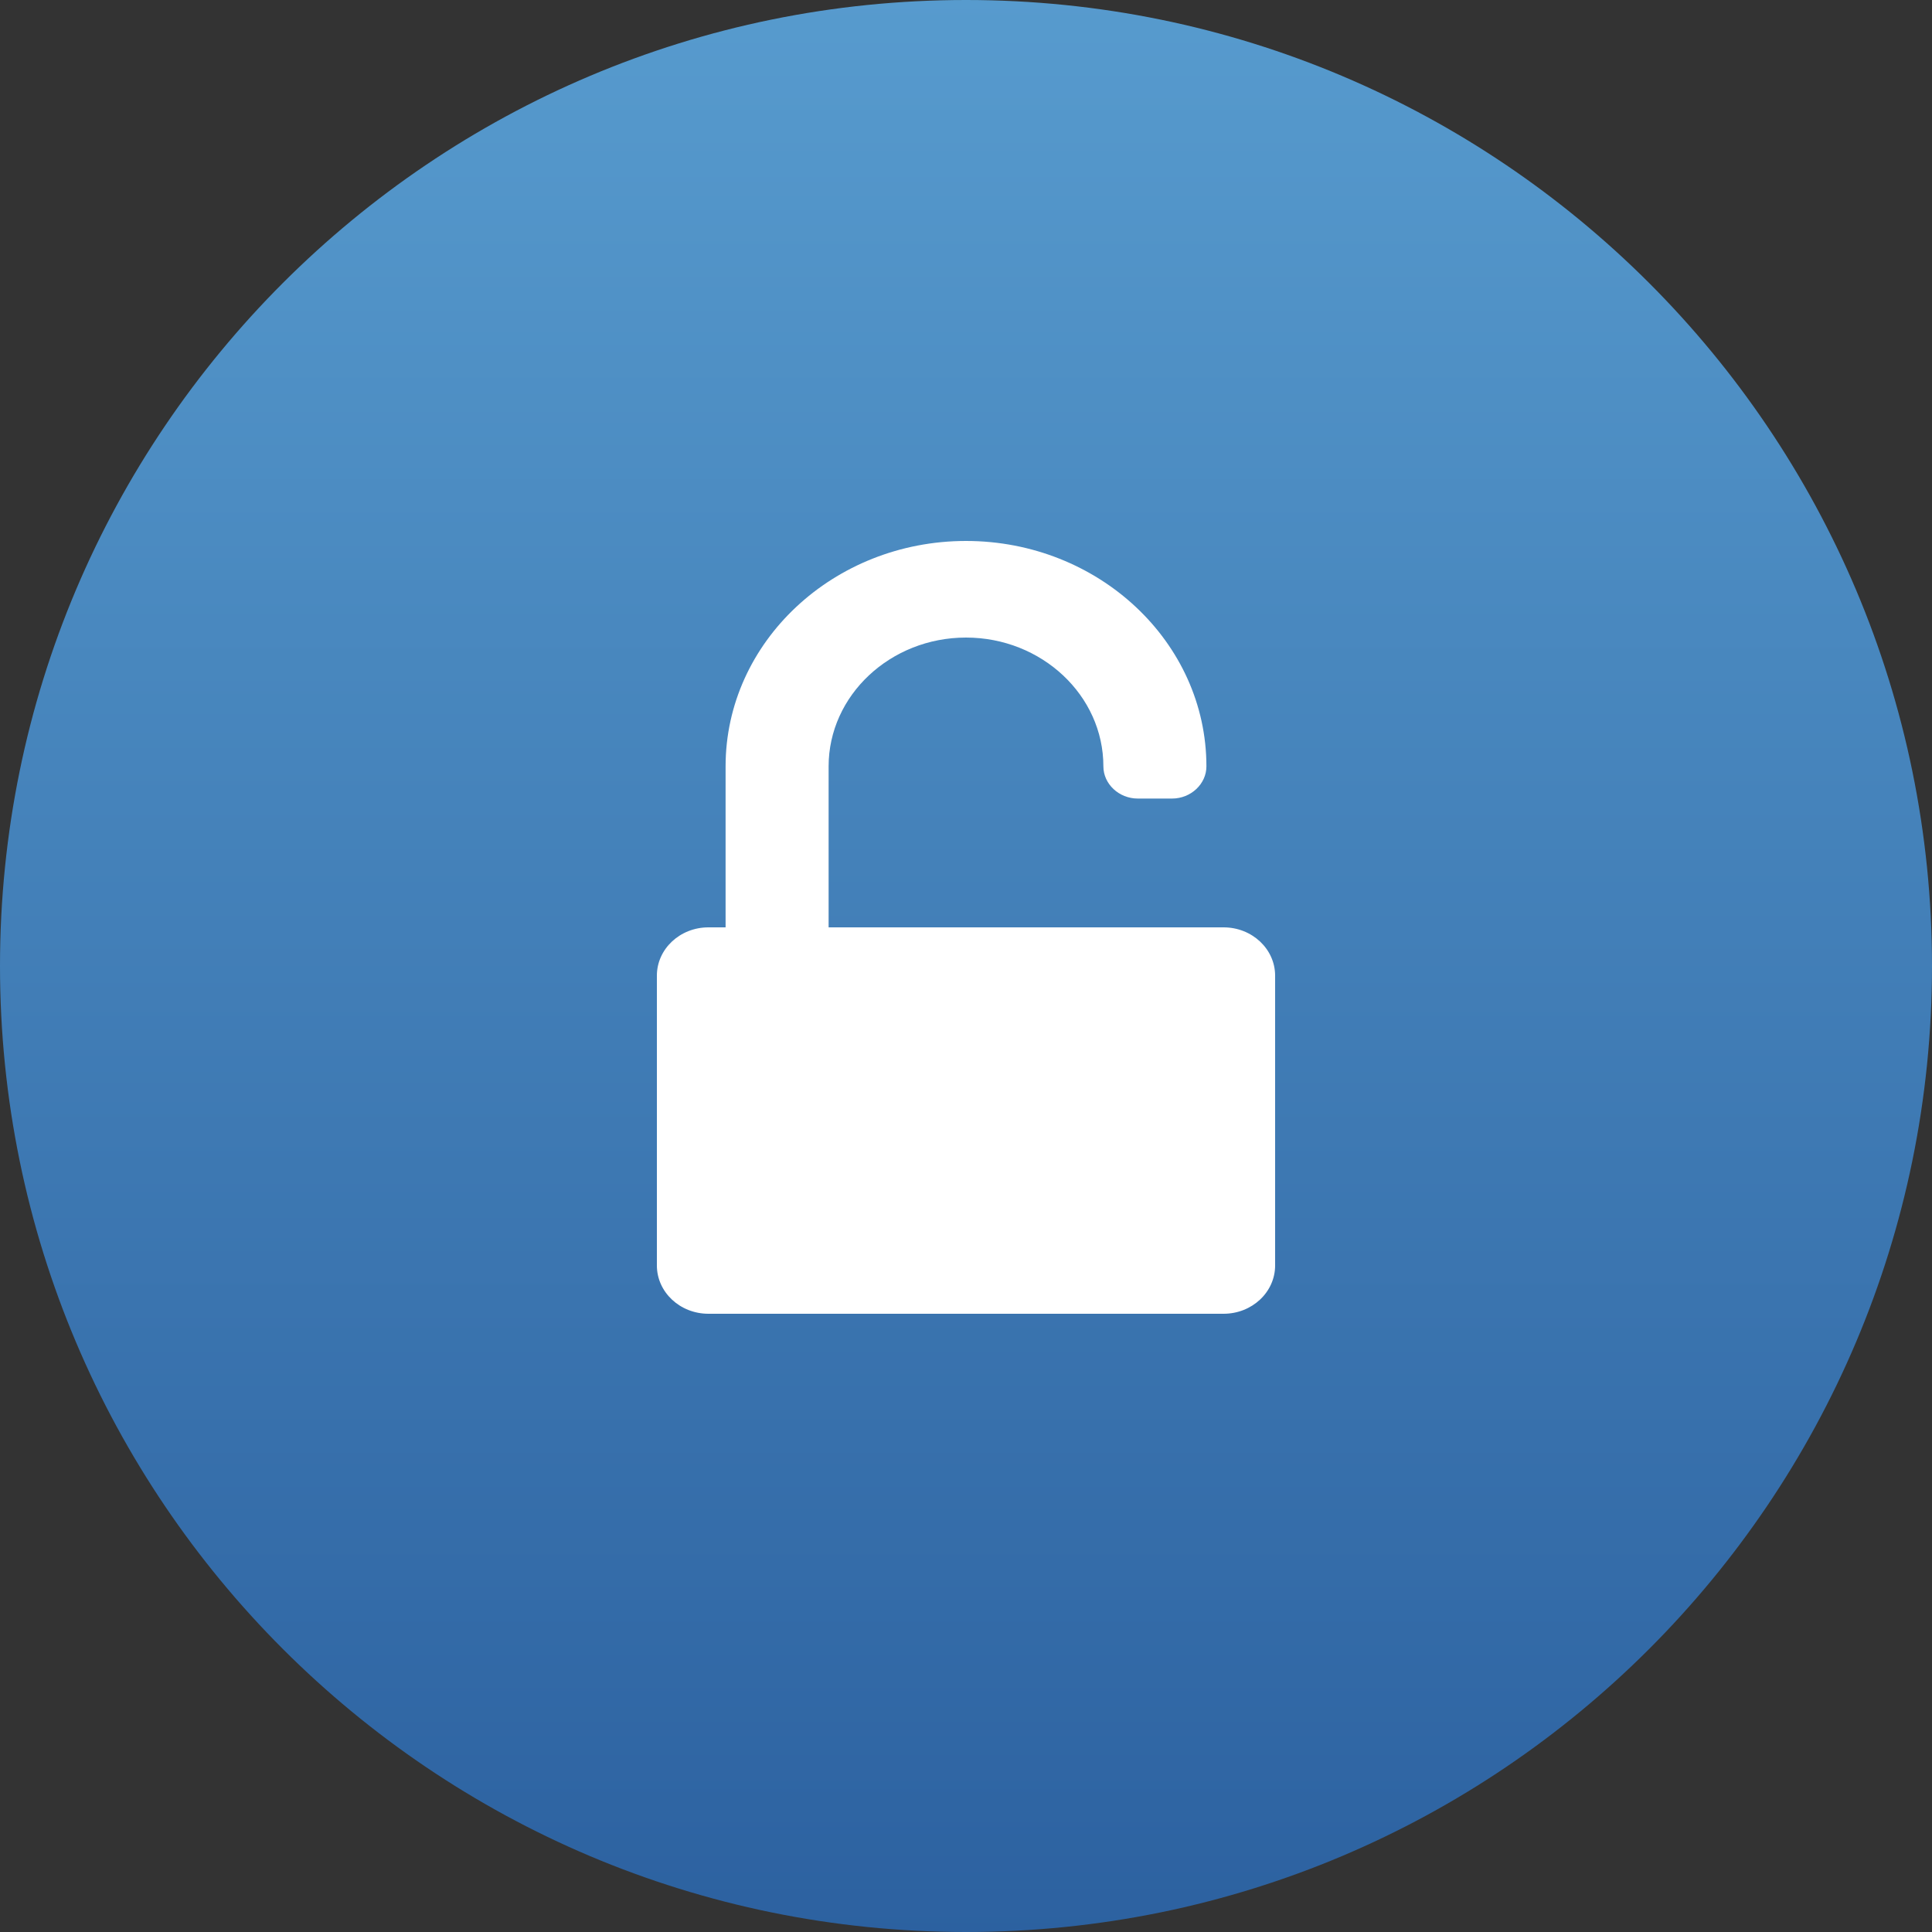
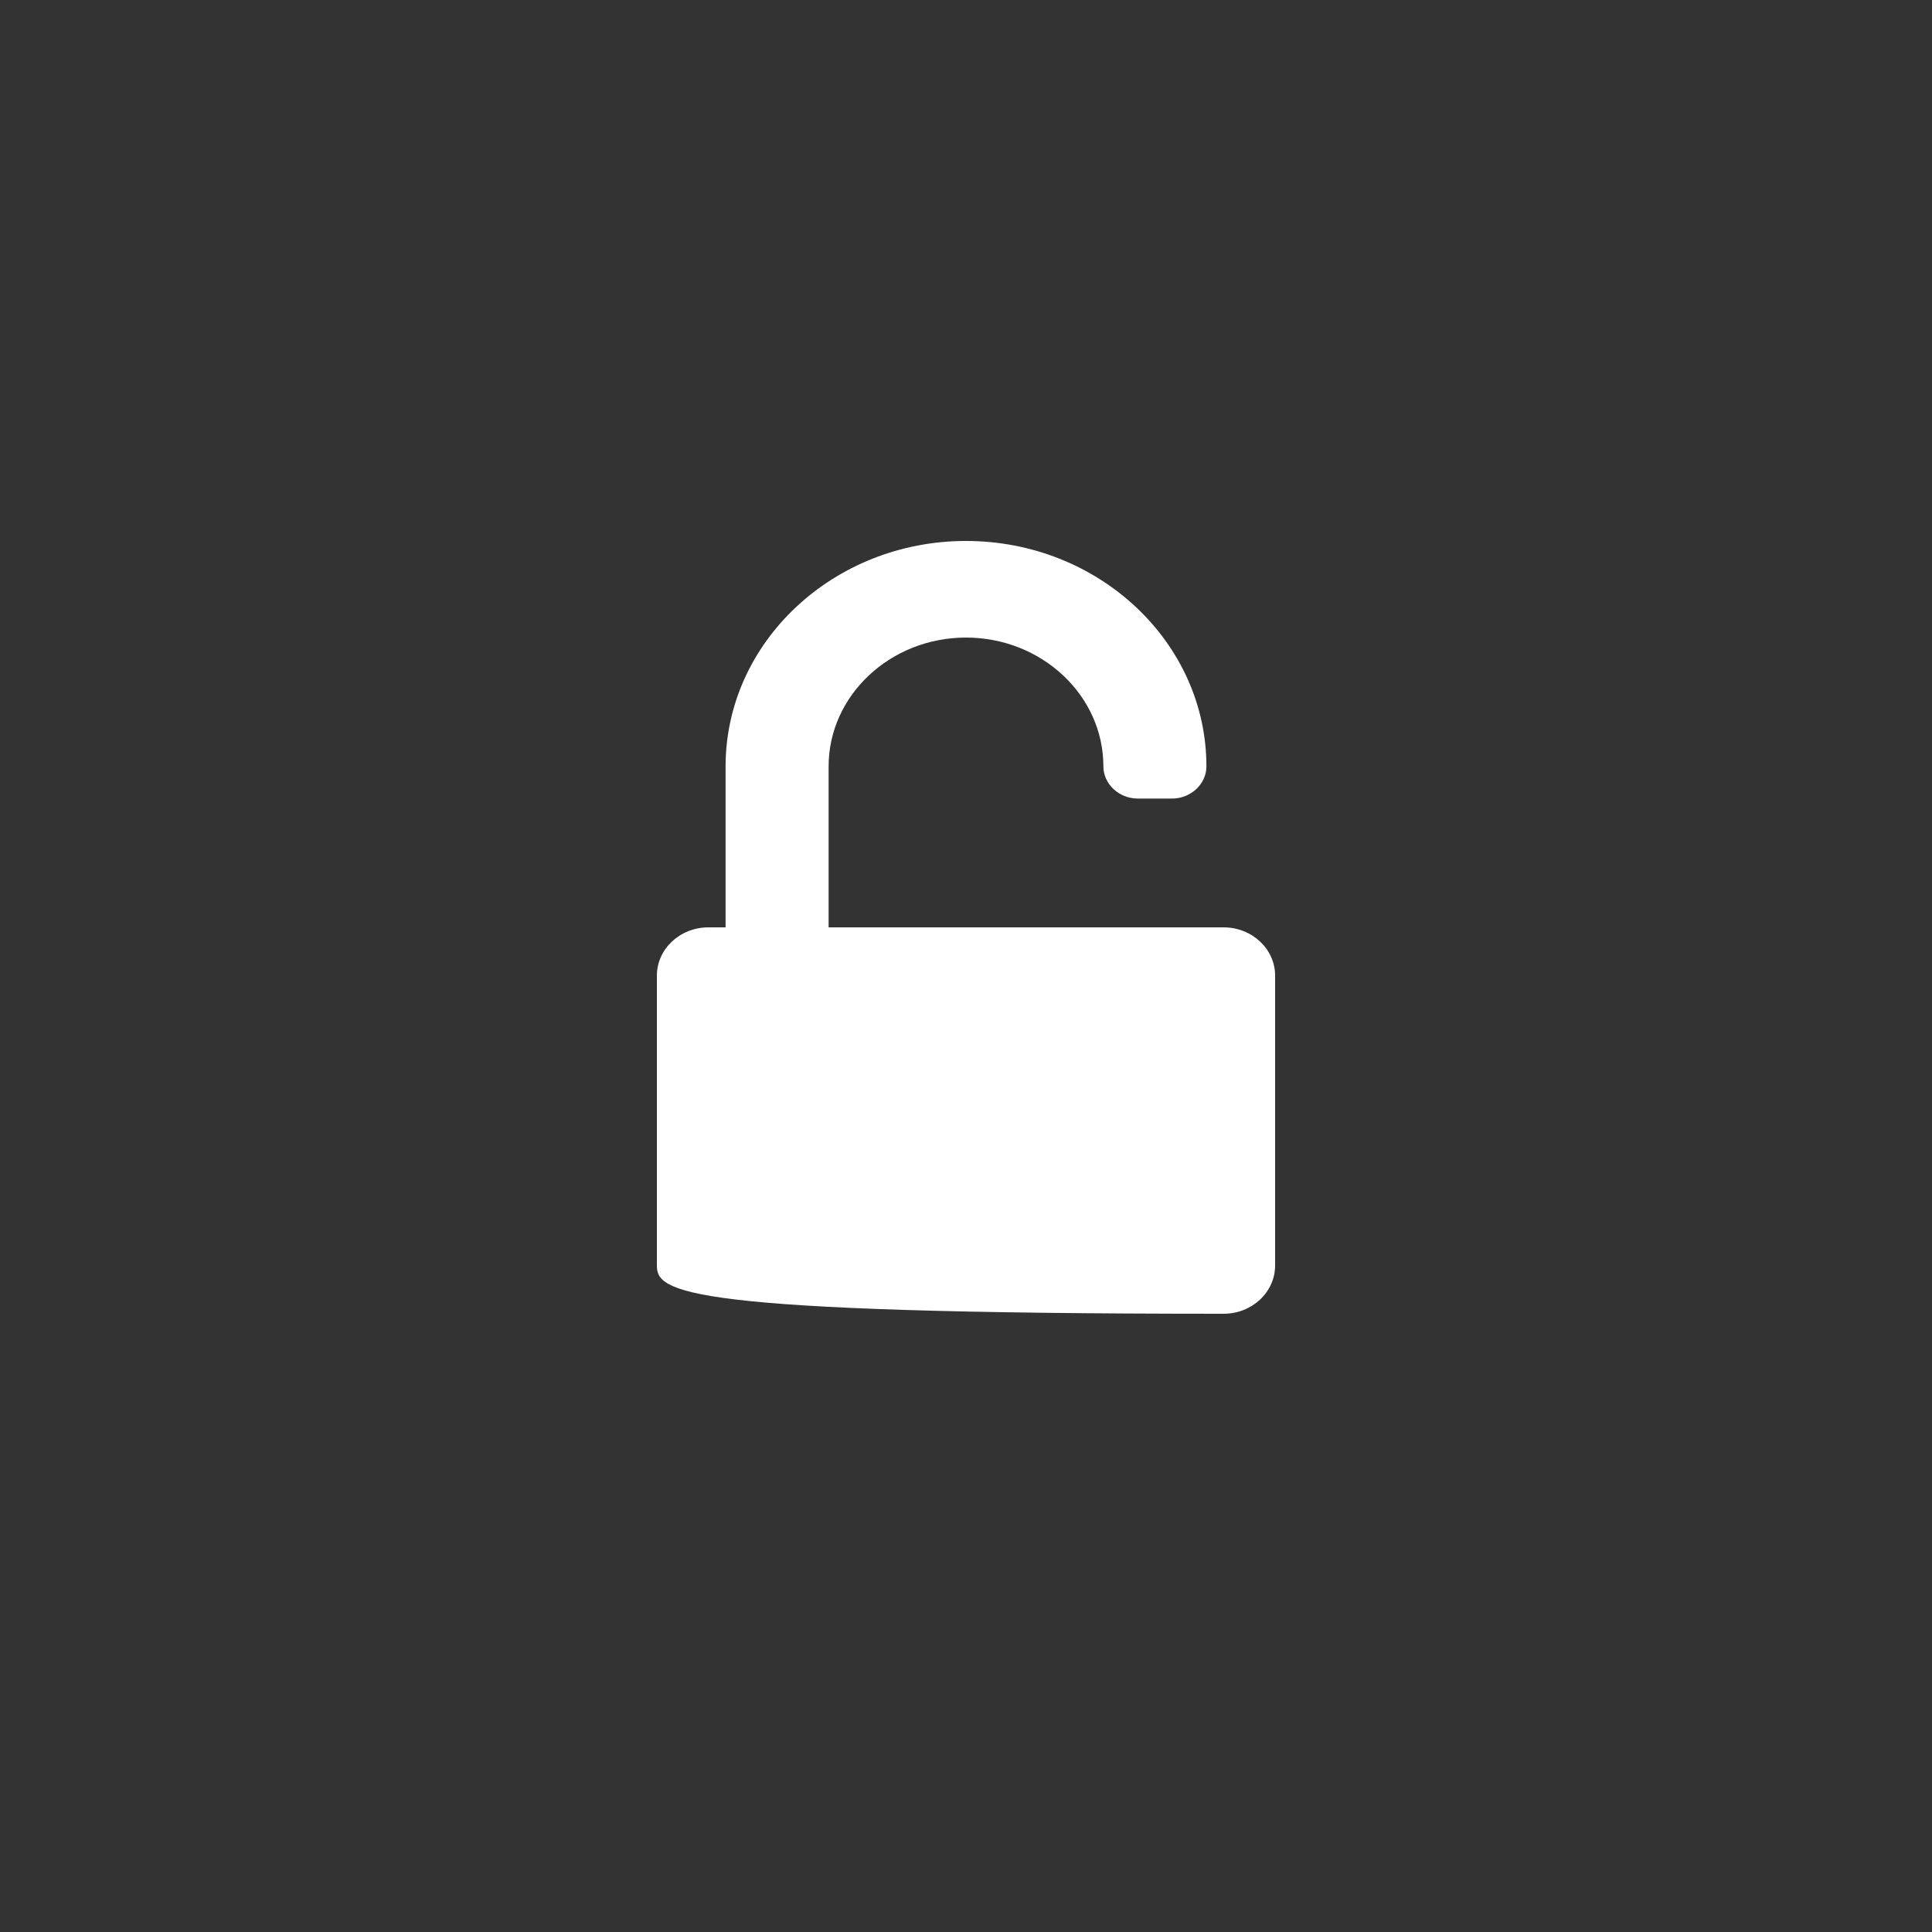
<svg xmlns="http://www.w3.org/2000/svg" width="64px" height="64px" viewBox="0 0 64 64" version="1.1">
  <rect x="0" y="0" width="64" height="64" fill="#333333" stroke="none" />
  <desc>Created with Lunacy</desc>
  <defs>
    <linearGradient x1="0.5" y1="0" x2="0.5" y2="1" id="gradient_1">
      <stop offset="0" stop-color="#579BCE" />
      <stop offset="1" stop-color="#2C61A0" />
    </linearGradient>
  </defs>
  <g id="Desktop/Service-fee-icon">
    <g id="Service-fee">
-       <path d="M32 64C49.673 64 64 49.673 64 32C64 14.327 49.673 0 32 0C14.327 0 0 14.327 0 32C0 49.673 14.327 64 32 64Z" id="Oval" fill="url(#gradient_1)" stroke="none" />
-       <path d="M18.773 12.8C19.716 12.8 20.48 13.517 20.48 14.4L20.48 24C20.48 24.883 19.716 25.6 18.773 25.6L1.707 25.6C0.764 25.6 0 24.883 0 24L0 14.4C0 13.517 0.764 12.8 1.707 12.8L2.276 12.8L2.276 7.467C2.276 3.35 5.849 0 10.24 0C14.631 0 18.204 3.35 18.204 7.467C18.204 8.05 17.689 8.533 17.067 8.533L15.929 8.533C15.307 8.533 14.791 8.05 14.791 7.467C14.791 5.117 12.747 3.2 10.24 3.2C7.733 3.2 5.689 5.117 5.689 7.467L5.689 12.8L18.773 12.8Z" transform="translate(21.76 17.92)" id="Lock-icon" fill="#FFFFFF" stroke="none" />
+       <path d="M18.773 12.8C19.716 12.8 20.48 13.517 20.48 14.4L20.48 24C20.48 24.883 19.716 25.6 18.773 25.6C0.764 25.6 0 24.883 0 24L0 14.4C0 13.517 0.764 12.8 1.707 12.8L2.276 12.8L2.276 7.467C2.276 3.35 5.849 0 10.24 0C14.631 0 18.204 3.35 18.204 7.467C18.204 8.05 17.689 8.533 17.067 8.533L15.929 8.533C15.307 8.533 14.791 8.05 14.791 7.467C14.791 5.117 12.747 3.2 10.24 3.2C7.733 3.2 5.689 5.117 5.689 7.467L5.689 12.8L18.773 12.8Z" transform="translate(21.76 17.92)" id="Lock-icon" fill="#FFFFFF" stroke="none" />
    </g>
  </g>
</svg>